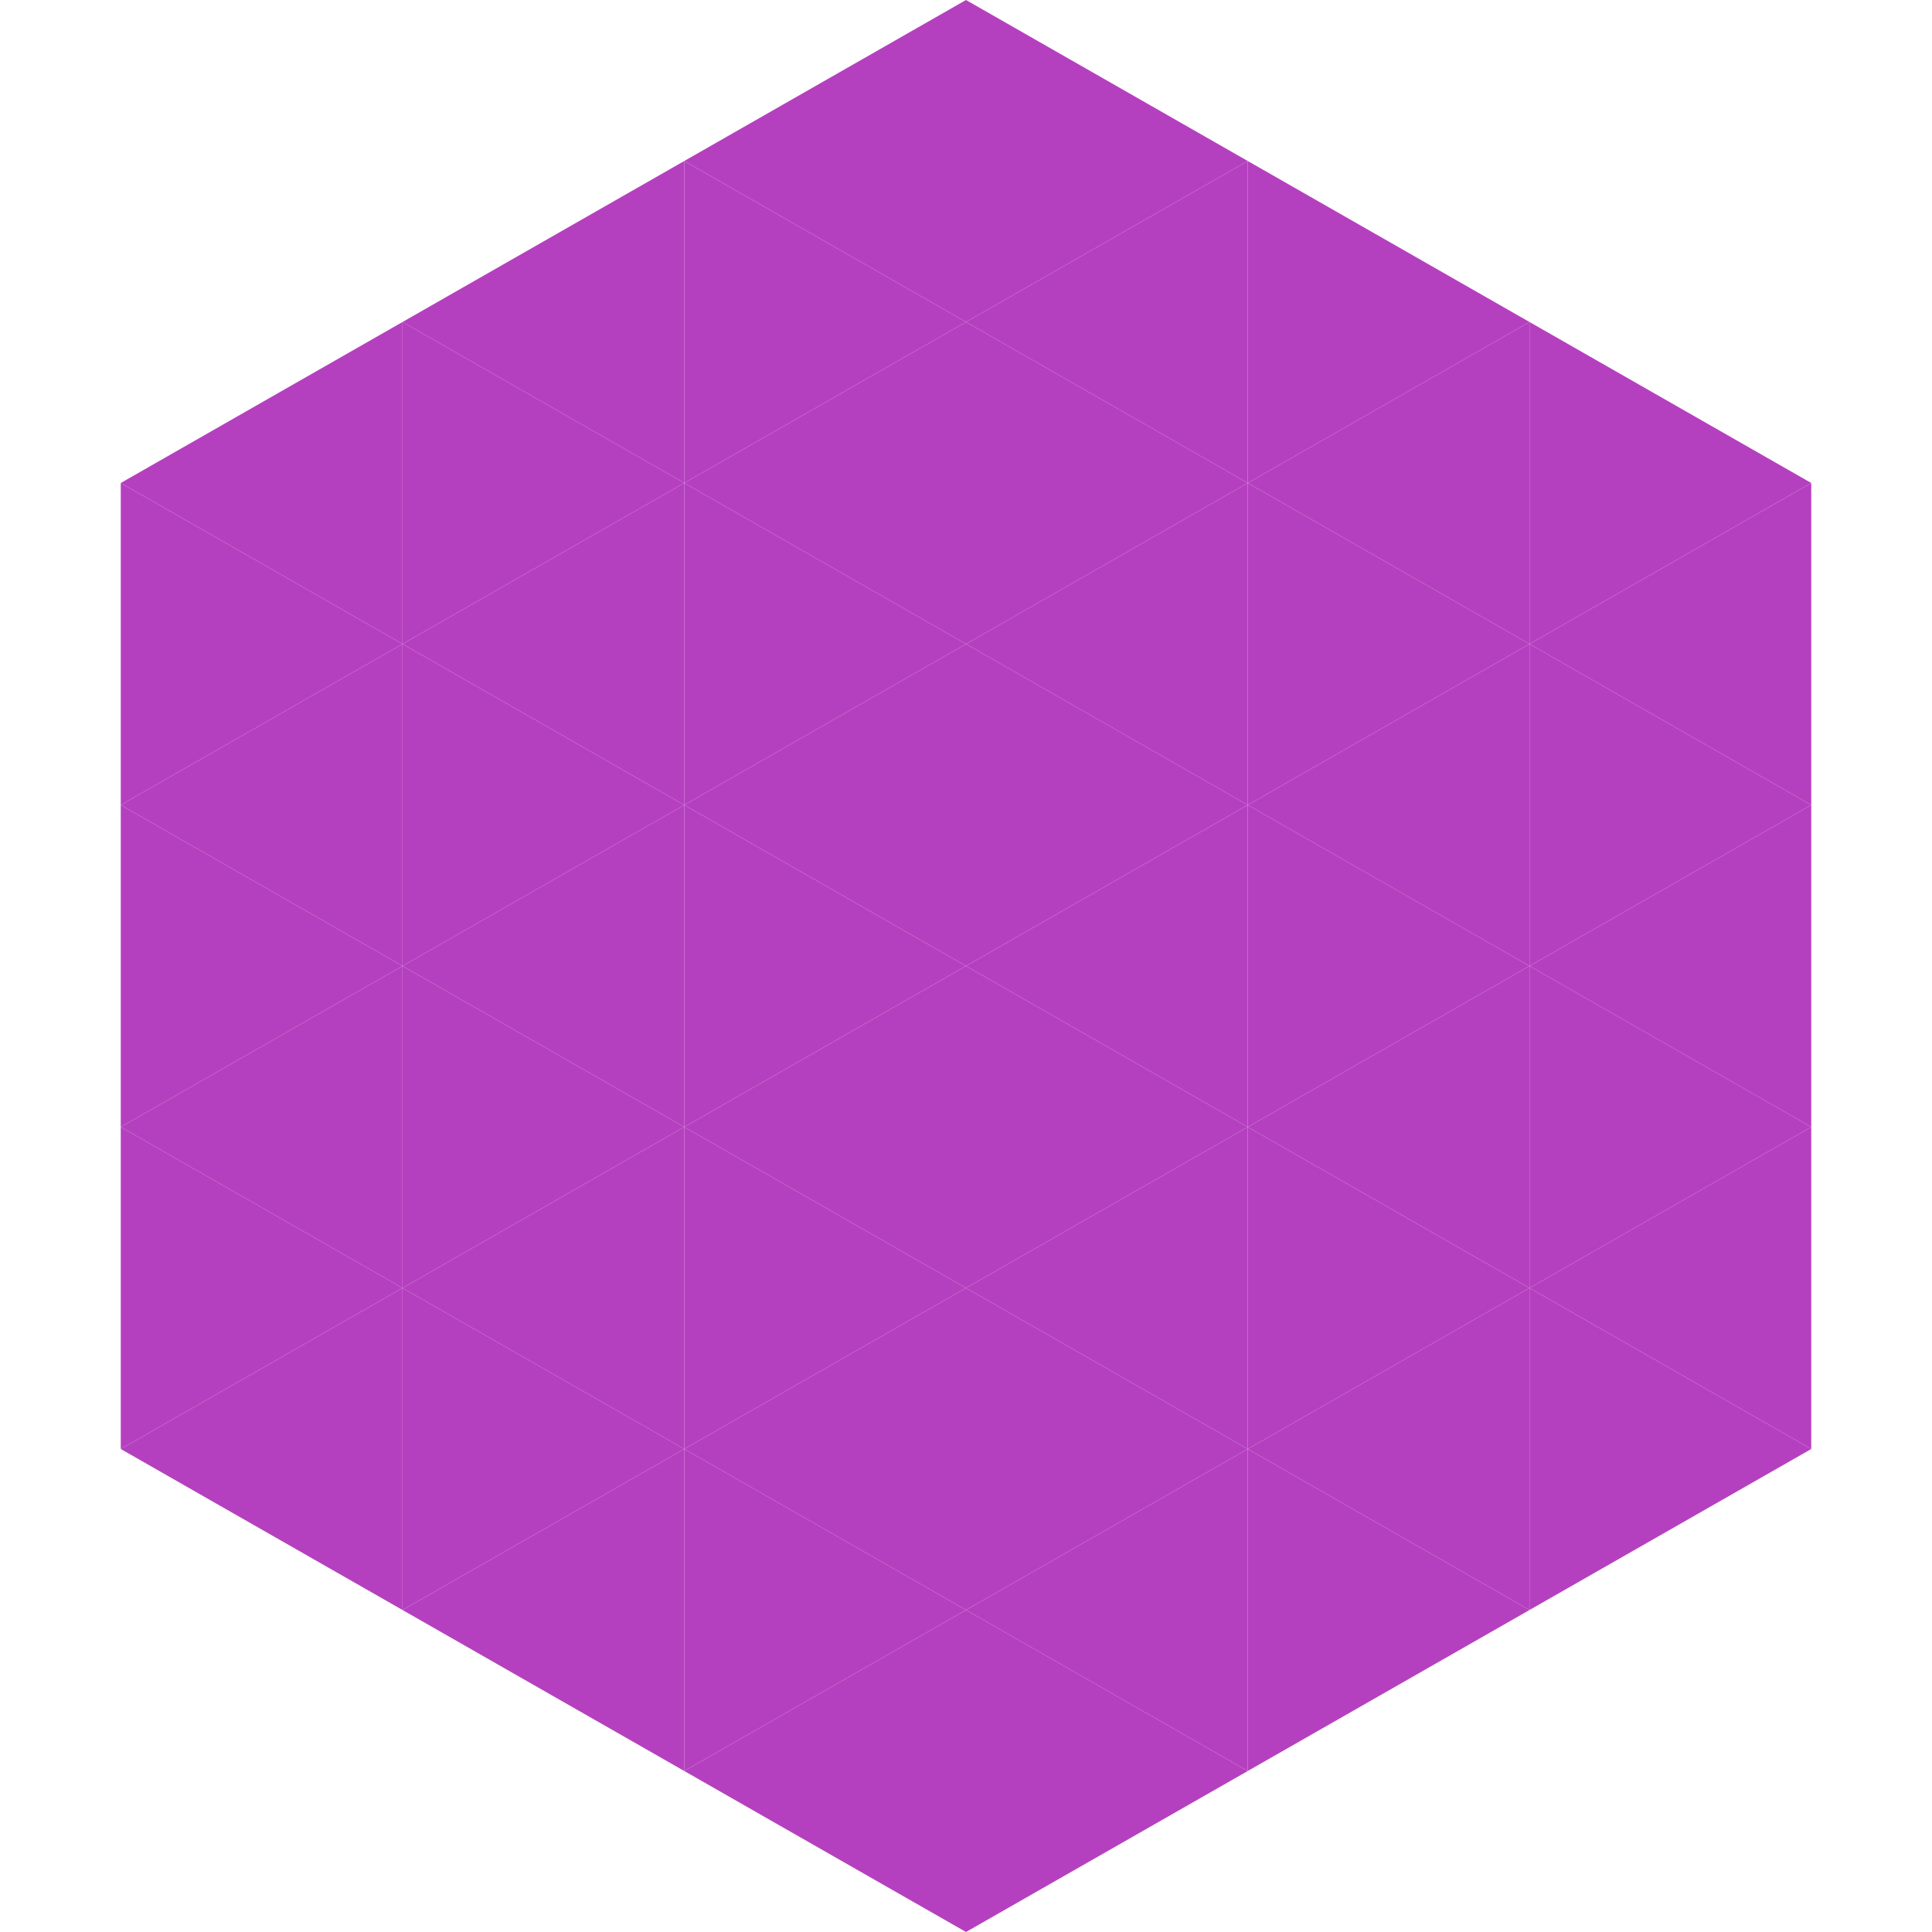
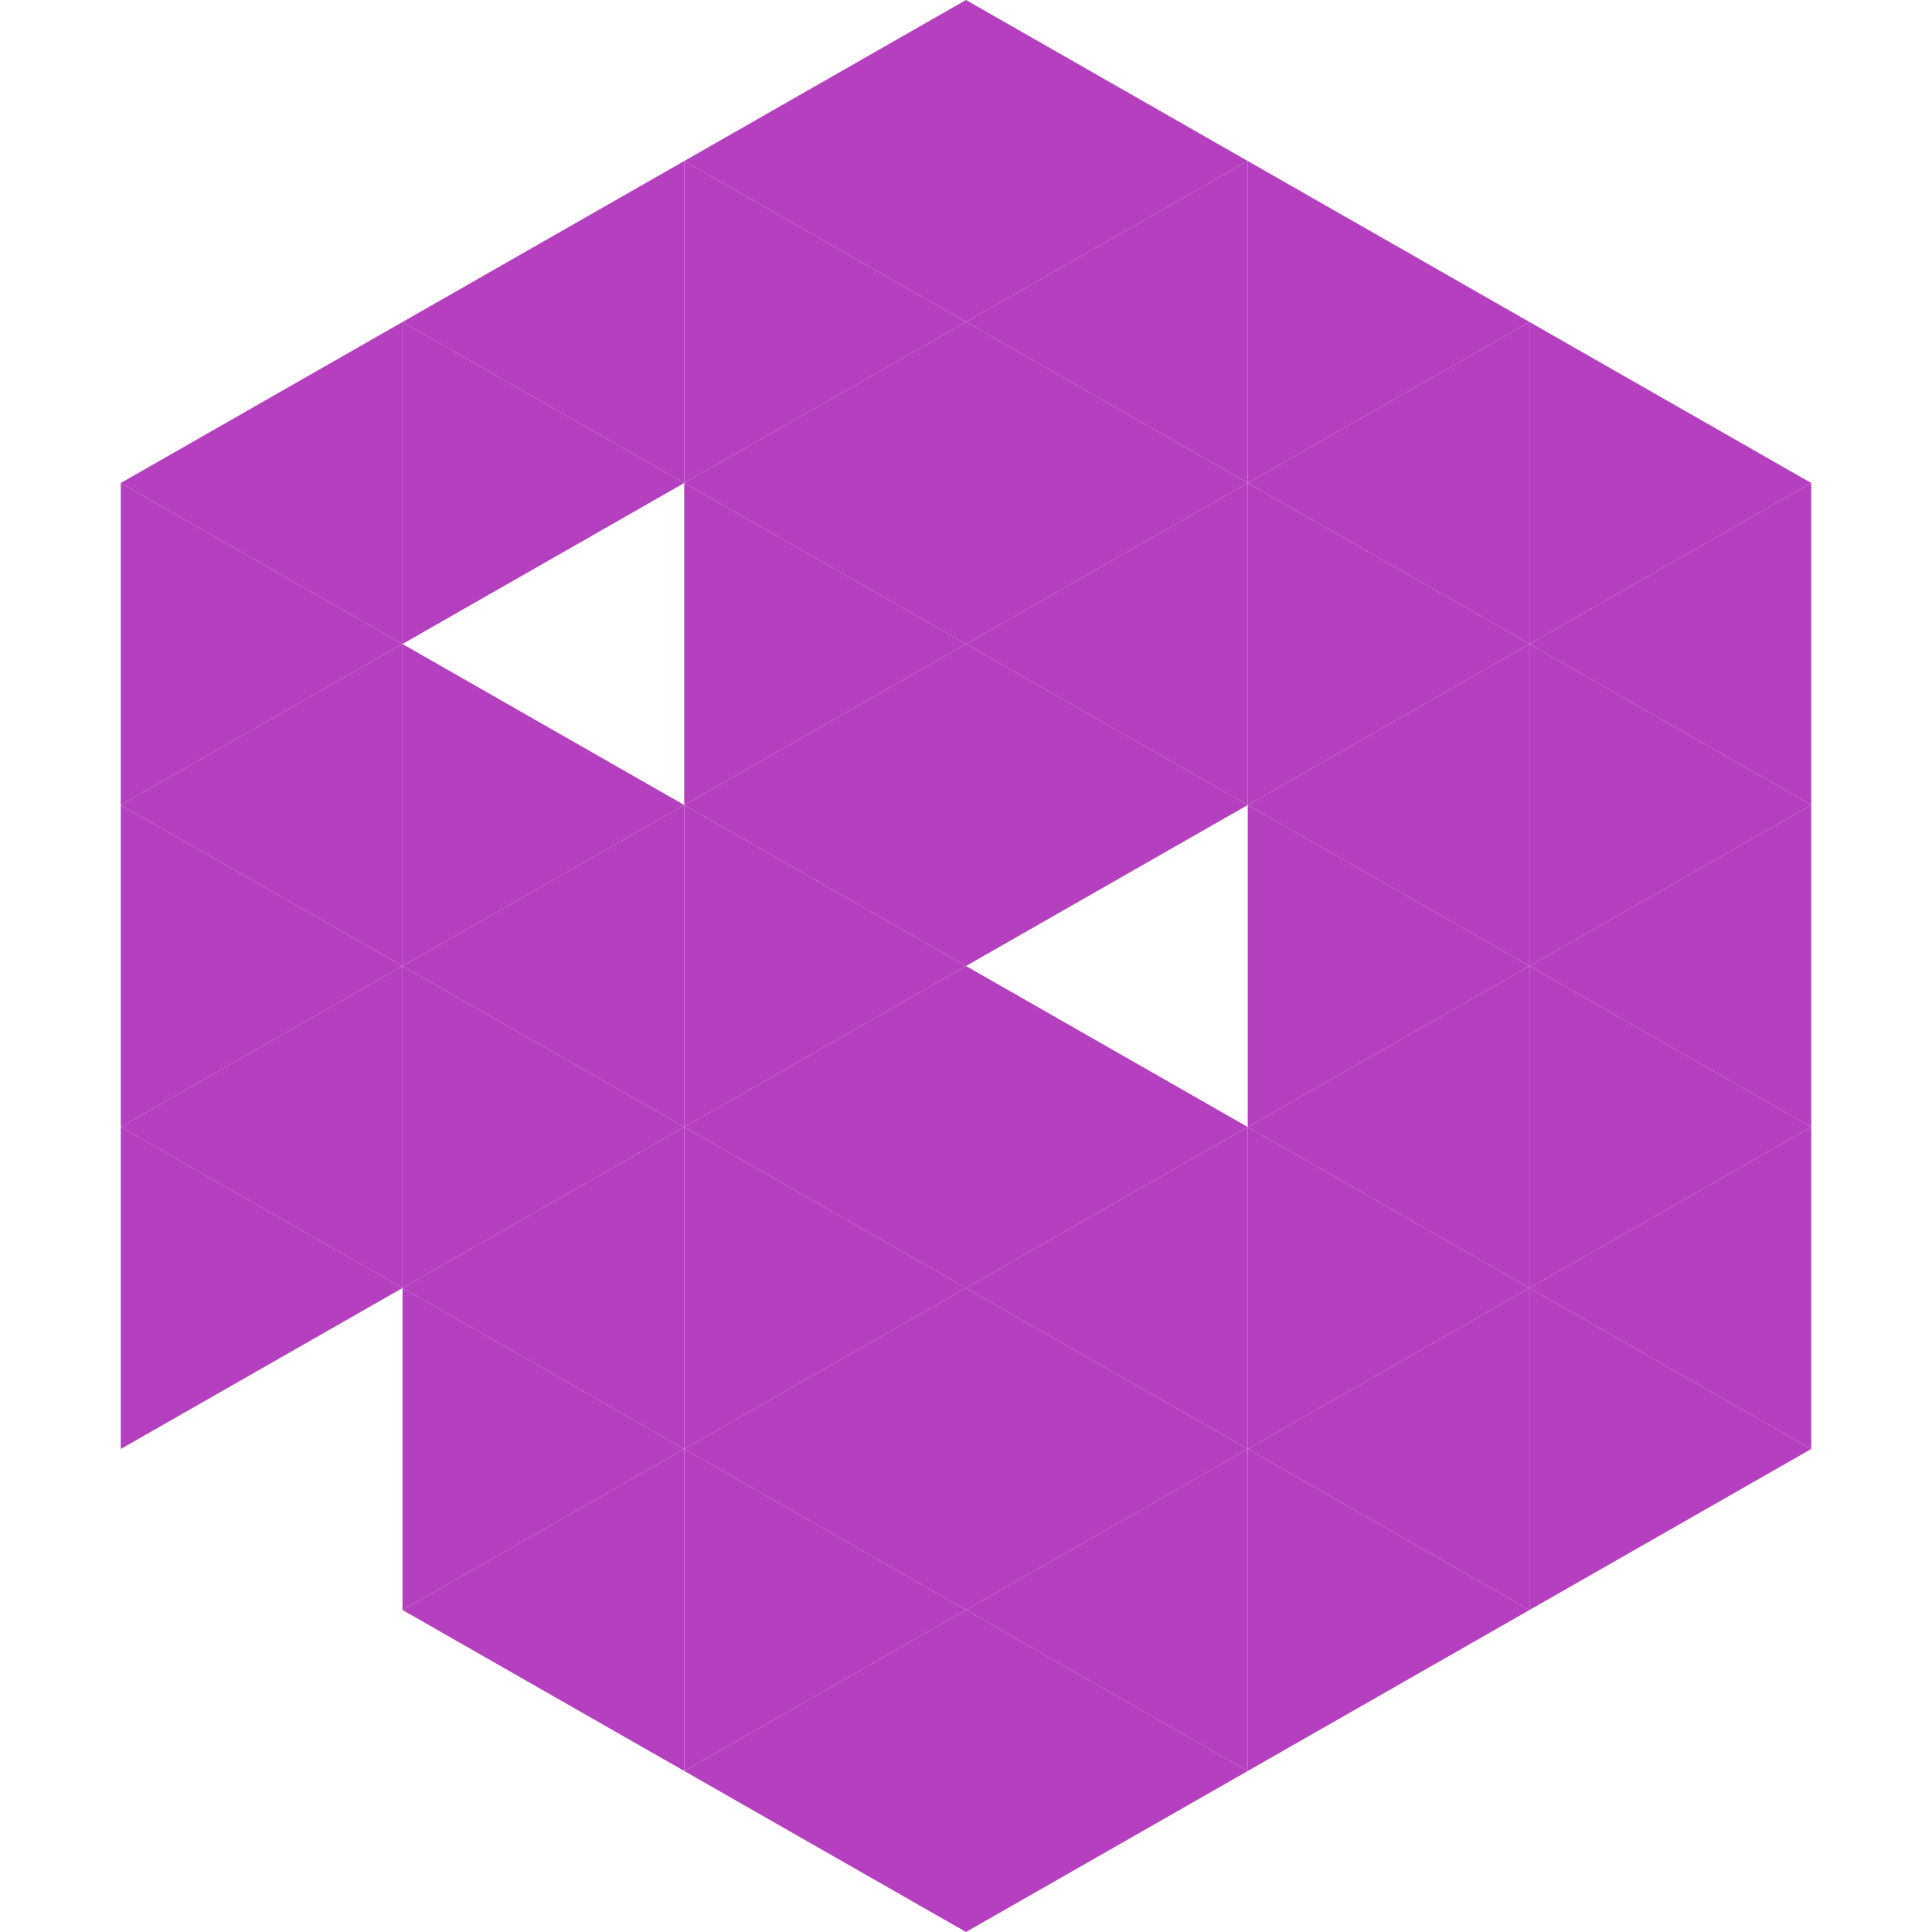
<svg xmlns="http://www.w3.org/2000/svg" width="240" height="240">
  <polygon points="50,40 15,60 50,80" style="fill:rgb(181,64,191)" />
  <polygon points="190,40 225,60 190,80" style="fill:rgb(181,64,191)" />
  <polygon points="15,60 50,80 15,100" style="fill:rgb(181,64,191)" />
  <polygon points="225,60 190,80 225,100" style="fill:rgb(181,64,191)" />
  <polygon points="50,80 15,100 50,120" style="fill:rgb(181,64,191)" />
  <polygon points="190,80 225,100 190,120" style="fill:rgb(181,64,191)" />
  <polygon points="15,100 50,120 15,140" style="fill:rgb(181,64,191)" />
  <polygon points="225,100 190,120 225,140" style="fill:rgb(181,64,191)" />
  <polygon points="50,120 15,140 50,160" style="fill:rgb(181,64,191)" />
  <polygon points="190,120 225,140 190,160" style="fill:rgb(181,64,191)" />
  <polygon points="15,140 50,160 15,180" style="fill:rgb(181,64,191)" />
  <polygon points="225,140 190,160 225,180" style="fill:rgb(181,64,191)" />
-   <polygon points="50,160 15,180 50,200" style="fill:rgb(181,64,191)" />
  <polygon points="190,160 225,180 190,200" style="fill:rgb(181,64,191)" />
  <polygon points="15,180 50,200 15,220" style="fill:rgb(255,255,255); fill-opacity:0" />
  <polygon points="225,180 190,200 225,220" style="fill:rgb(255,255,255); fill-opacity:0" />
  <polygon points="50,0 85,20 50,40" style="fill:rgb(255,255,255); fill-opacity:0" />
  <polygon points="190,0 155,20 190,40" style="fill:rgb(255,255,255); fill-opacity:0" />
  <polygon points="85,20 50,40 85,60" style="fill:rgb(181,64,191)" />
  <polygon points="155,20 190,40 155,60" style="fill:rgb(181,64,191)" />
  <polygon points="50,40 85,60 50,80" style="fill:rgb(181,64,191)" />
  <polygon points="190,40 155,60 190,80" style="fill:rgb(181,64,191)" />
-   <polygon points="85,60 50,80 85,100" style="fill:rgb(181,64,191)" />
  <polygon points="155,60 190,80 155,100" style="fill:rgb(181,64,191)" />
  <polygon points="50,80 85,100 50,120" style="fill:rgb(181,64,191)" />
  <polygon points="190,80 155,100 190,120" style="fill:rgb(181,64,191)" />
  <polygon points="85,100 50,120 85,140" style="fill:rgb(181,64,191)" />
  <polygon points="155,100 190,120 155,140" style="fill:rgb(181,64,191)" />
  <polygon points="50,120 85,140 50,160" style="fill:rgb(181,64,191)" />
  <polygon points="190,120 155,140 190,160" style="fill:rgb(181,64,191)" />
  <polygon points="85,140 50,160 85,180" style="fill:rgb(181,64,191)" />
  <polygon points="155,140 190,160 155,180" style="fill:rgb(181,64,191)" />
  <polygon points="50,160 85,180 50,200" style="fill:rgb(181,64,191)" />
  <polygon points="190,160 155,180 190,200" style="fill:rgb(181,64,191)" />
  <polygon points="85,180 50,200 85,220" style="fill:rgb(181,64,191)" />
  <polygon points="155,180 190,200 155,220" style="fill:rgb(181,64,191)" />
  <polygon points="120,0 85,20 120,40" style="fill:rgb(181,64,191)" />
  <polygon points="120,0 155,20 120,40" style="fill:rgb(181,64,191)" />
  <polygon points="85,20 120,40 85,60" style="fill:rgb(181,64,191)" />
  <polygon points="155,20 120,40 155,60" style="fill:rgb(181,64,191)" />
  <polygon points="120,40 85,60 120,80" style="fill:rgb(181,64,191)" />
  <polygon points="120,40 155,60 120,80" style="fill:rgb(181,64,191)" />
  <polygon points="85,60 120,80 85,100" style="fill:rgb(181,64,191)" />
  <polygon points="155,60 120,80 155,100" style="fill:rgb(181,64,191)" />
  <polygon points="120,80 85,100 120,120" style="fill:rgb(181,64,191)" />
  <polygon points="120,80 155,100 120,120" style="fill:rgb(181,64,191)" />
  <polygon points="85,100 120,120 85,140" style="fill:rgb(181,64,191)" />
-   <polygon points="155,100 120,120 155,140" style="fill:rgb(181,64,191)" />
  <polygon points="120,120 85,140 120,160" style="fill:rgb(181,64,191)" />
  <polygon points="120,120 155,140 120,160" style="fill:rgb(181,64,191)" />
  <polygon points="85,140 120,160 85,180" style="fill:rgb(181,64,191)" />
  <polygon points="155,140 120,160 155,180" style="fill:rgb(181,64,191)" />
  <polygon points="120,160 85,180 120,200" style="fill:rgb(181,64,191)" />
  <polygon points="120,160 155,180 120,200" style="fill:rgb(181,64,191)" />
  <polygon points="85,180 120,200 85,220" style="fill:rgb(181,64,191)" />
  <polygon points="155,180 120,200 155,220" style="fill:rgb(181,64,191)" />
  <polygon points="120,200 85,220 120,240" style="fill:rgb(181,64,191)" />
  <polygon points="120,200 155,220 120,240" style="fill:rgb(181,64,191)" />
  <polygon points="85,220 120,240 85,260" style="fill:rgb(255,255,255); fill-opacity:0" />
  <polygon points="155,220 120,240 155,260" style="fill:rgb(255,255,255); fill-opacity:0" />
</svg>